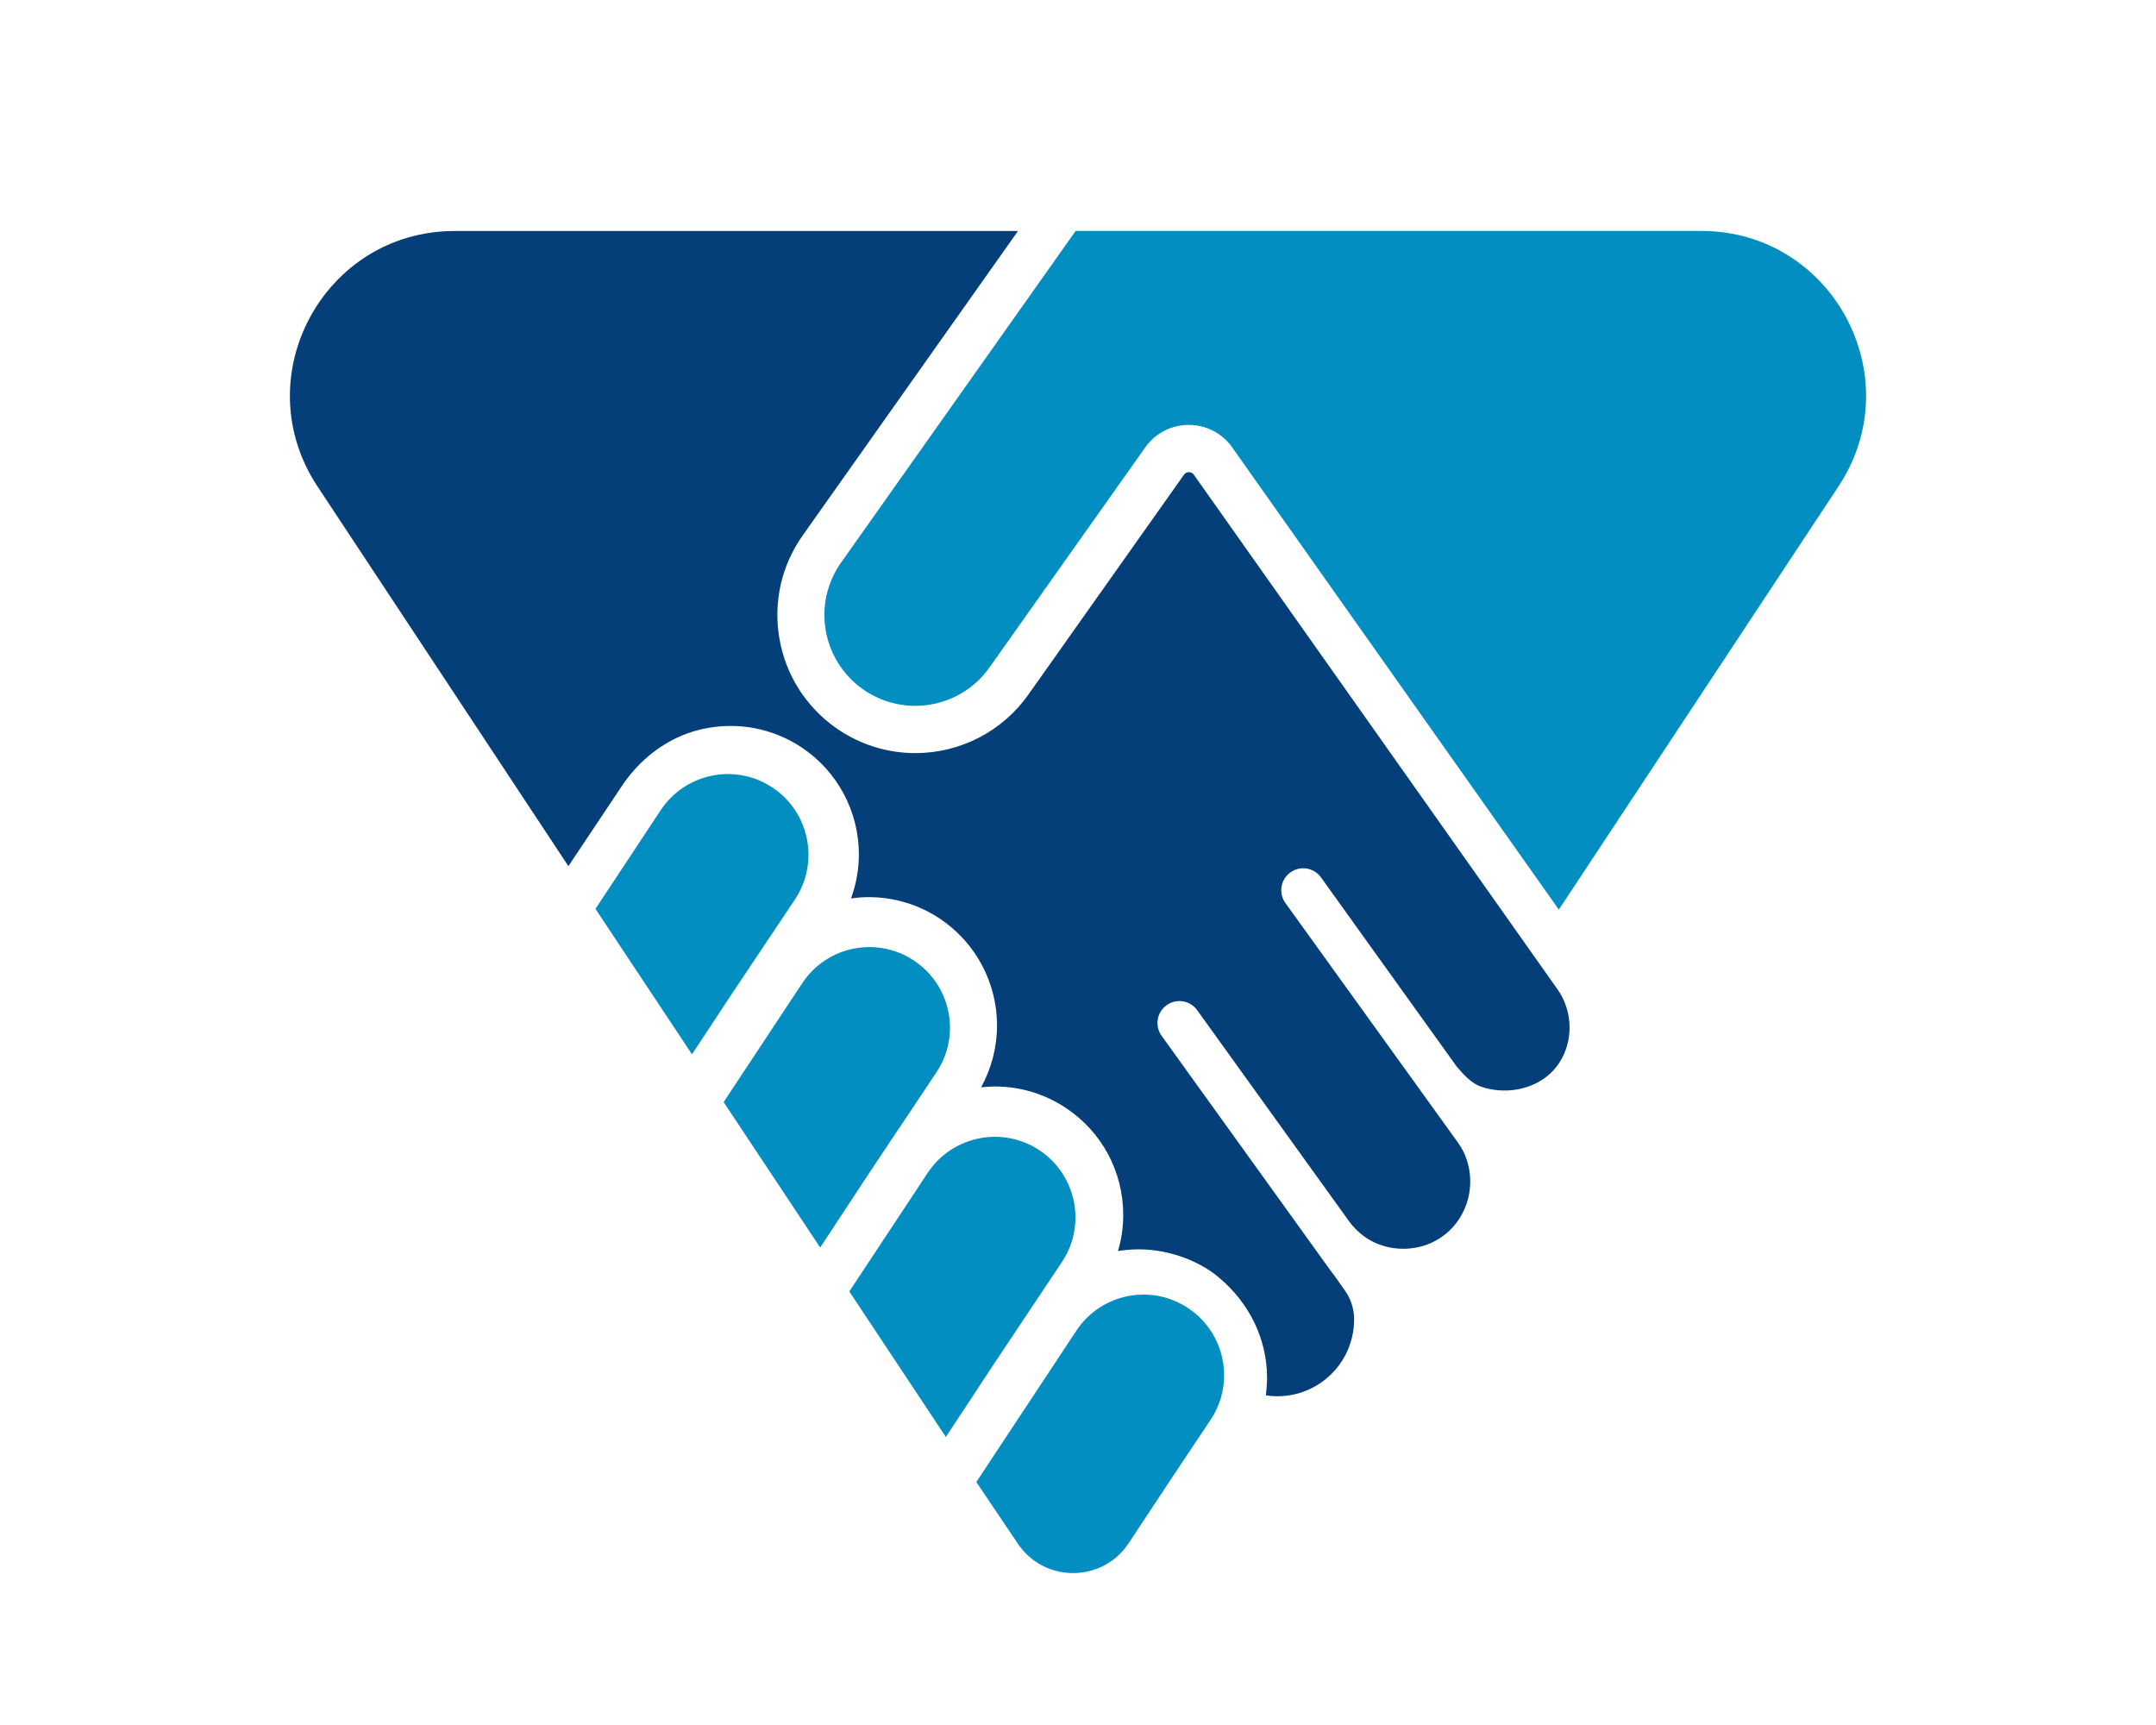
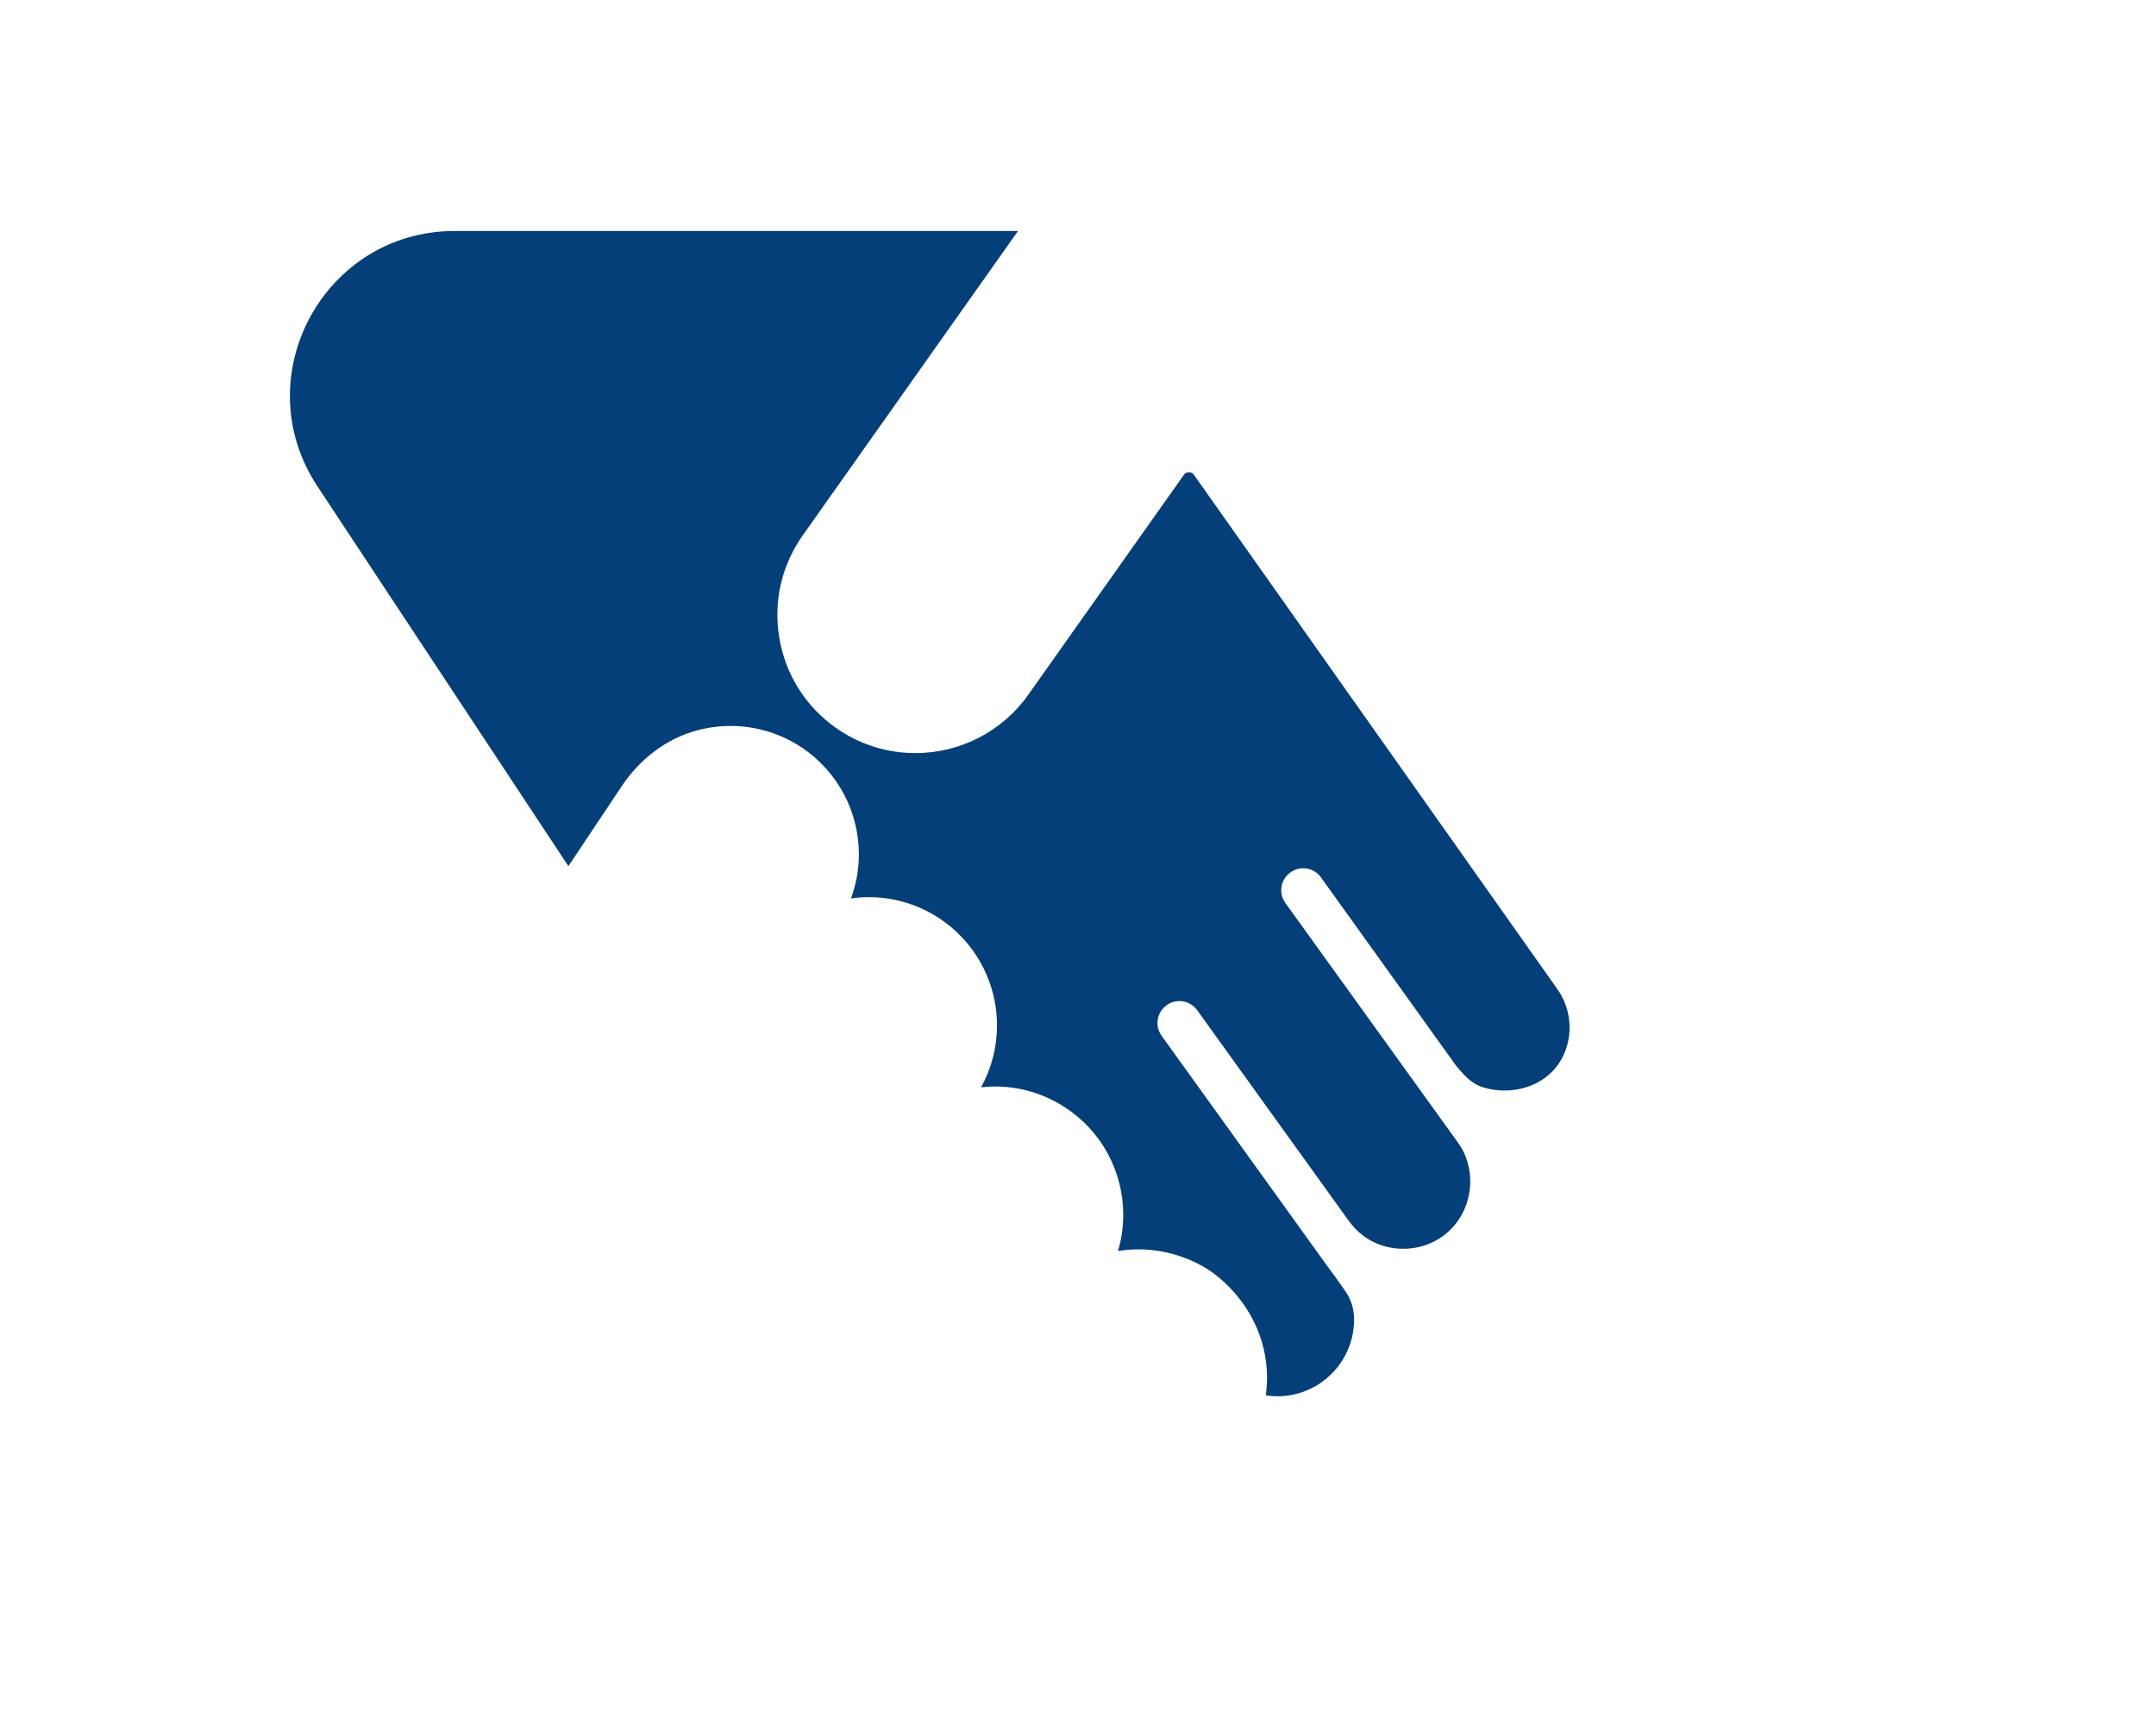
<svg xmlns="http://www.w3.org/2000/svg" version="1.1" width="1280" height="1024" viewBox="415 180 450 450" xml:space="preserve">
  <desc>Created with Fabric.js 5.3.0</desc>
  <defs>
</defs>
  <g transform="matrix(1 0 0 1 640 512)" id="background-logo">
-     <rect style="stroke: none; stroke-width: 0; stroke-dasharray: none; stroke-linecap: butt; stroke-dashoffset: 0; stroke-linejoin: miter; stroke-miterlimit: 4; fill: rgb(255,255,255); fill-opacity: 0; fill-rule: nonzero; opacity: 1;" paint-order="stroke" x="-640" y="-512" rx="0" ry="0" width="1280" height="1024" />
-   </g>
+     </g>
  <g transform="matrix(1.921 0 0 1.921 640 415.305)" id="logo-logo">
    <g style="" paint-order="stroke">
      <g transform="matrix(0.458 0 0 0.458 -20.136 -12.003)">
        <path style="stroke: none; stroke-width: 1; stroke-dasharray: none; stroke-linecap: butt; stroke-dashoffset: 0; stroke-linejoin: miter; stroke-miterlimit: 4; fill: rgb(4,63,121); fill-rule: nonzero; opacity: 1;" paint-order="stroke" transform=" translate(-542.322, -519.173)" d="M 728.998 593.069 C 728.03 594.557 726.852 595.844 725.523 596.93 C 720.165 601.308 712.342 602.407 705.792 600.127 C 702.794 599.084 700.543 596.436 698.528 594.091 L 658.34 538.08 C 656.24 535.17 652.18 534.51 649.27 536.61 C 646.35 538.7 645.69 542.76 647.79 545.68 L 698.875 616.594 C 699.838 617.931 700.663 619.371 701.247 620.912 C 705.622 632.458 699.034 645.322 686.846 647.789 C 681.298 648.912 675.358 647.734 670.824 644.293 C 669.221 643.077 667.802 641.621 666.627 639.987 C 666.627 639.987 621.63 577.46 621.63 577.46 C 619.53 574.55 615.47 573.88 612.56 575.98 C 609.64 578.08 608.98 582.14 611.08 585.05 L 661.6 655.25 C 661.78 655.5 661.97 655.73 662.17 655.94 L 665.514 660.696 C 667.242 663.154 668.17 666.085 668.17 669.09 L 668.17 669.14 C 668.17 676.31 664.79 683.36 658.48 687.8 C 653.84 691.05 648.4 692.34 643.18 691.81 C 642.78 691.77 642.39 691.72 641.99 691.66 C 642.16 690.33 642.27 689 642.32 687.64 C 642.35 687.11 642.35 686.69 642.35 686.47 C 642.35 674.81 636.96 664.15 628.08 656.73 C 627.22 655.98 626.3 655.32 625.36 654.68 C 619.22 650.6 611.5 648.37 604.31 648.37 C 602.22 648.37 600.17 648.54 598.14 648.87 C 598.64 647.21 599.02 645.52 599.28 643.8 C 599.29 643.78 599.29 643.76 599.29 643.74 C 599.56 641.9 599.7 640.03 599.7 638.15 C 599.7 625.3 593.31 613.44 582.65 606.42 C 576.4 602.28 569.15 600.08 561.68 600.08 C 560.28 600.08 558.91 600.17 557.55 600.33 C 560.63 594.72 562.27 588.48 562.27 582.01 C 562.27 580.12 562.13 578.25 561.86 576.41 C 560.3 565.88 554.39 556.41 545.41 550.38 C 539.11 546.16 531.8 543.94 524.25 543.94 C 522.47 543.94 520.72 544.08 518.97 544.33 C 520.5 540.16 521.31 535.77 521.31 531.3 C 521.31 518.53 514.98 506.67 504.4 499.59 C 495.89 493.91 485.5 491.85 475.23 494.03 C 473.06 494.49 470.95 495.15 468.92 495.99 C 468.9 496 468.89 496 468.87 496.01 C 461.65 499.03 455.47 504.33 451.07 510.92 L 435.17 534.75 L 435.01 534.51 L 360.76 422.15 C 339.31 389.7 362.58 346.42 401.48 346.42 L 568.5 346.42 L 504.7 436.62 C 498.37 445.54 495.89 456.4 497.73 467.18 C 499.57 477.97 505.51 487.39 514.46 493.73 C 521.41 498.64 529.58 501.23 538.08 501.23 C 551.39 501.23 563.89 494.76 571.53 483.94 L 617.71 418.69 C 617.85 418.51 618.25 417.94 619.18 417.94 C 620.11 417.94 620.51 418.51 620.65 418.7 C 620.65 418.7 728.478 571.268 728.5 571.3 C 733.018 577.693 733.284 586.487 728.998 593.069 z" stroke-linecap="round" />
      </g>
      <g transform="matrix(0.458 0 0 0.458 20.748 0)">
-         <path style="stroke: none; stroke-width: 1; stroke-dasharray: none; stroke-linecap: butt; stroke-dashoffset: 0; stroke-linejoin: miter; stroke-miterlimit: 4; fill: rgb(2,142,193); fill-rule: nonzero; opacity: 1;" paint-order="stroke" transform=" translate(-631.647, -545.397)" d="M 771.147 346.419 C 810.046 346.419 833.319 389.694 811.873 422.147 L 730.182 545.769 L 728.932 547.657 L 632.081 410.615 C 625.79 401.713 612.585 401.708 606.287 410.605 L 560.1 475.848 C 554.852 483.29 546.521 487.233 538.08 487.233 C 532.692 487.233 527.25 485.623 522.529 482.29 C 510.367 473.682 507.507 456.854 516.115 444.72 L 585.647 346.419 L 771.147 346.419 z M 495.816 511.503 C 484.82 504.144 470.019 507.115 462.66 518.084 L 443.25 547.435 L 471.88 590.56 L 482.57 574.343 L 490.151 562.986 L 502.425 544.631 C 505.118 540.576 506.424 535.967 506.424 531.413 C 506.424 523.693 502.703 516.085 495.816 511.503 z M 537.746 562.791 C 526.778 555.46 511.949 558.404 504.619 569.4 L 481.265 604.722 L 509.895 647.846 L 524.501 625.659 L 532.082 614.274 L 534.803 610.247 L 544.355 595.919 C 547.077 591.865 548.382 587.255 548.382 582.701 C 548.382 574.982 544.661 567.401 537.746 562.791 z M 574.984 619.05 C 563.988 611.719 549.187 614.663 541.828 625.631 L 518.531 660.87 L 547.16 704.022 L 561.738 681.89 L 569.319 670.533 L 572.013 666.479 L 581.565 652.178 C 584.286 648.124 585.591 643.514 585.591 638.96 C 585.591 631.241 581.87 623.66 574.984 619.05 z M 619.036 665.842 C 608.068 658.483 593.239 661.454 585.909 672.423 L 556.196 717.38 L 568.512 735.659 C 576.383 747.34 593.601 747.265 601.37 735.516 L 613.399 717.325 L 616.093 713.27 L 625.645 698.97 C 628.367 694.915 629.672 690.306 629.672 685.752 C 629.672 678.004 625.951 670.424 619.036 665.842 z" stroke-linecap="round" />
-       </g>
+         </g>
    </g>
  </g>
  <g transform="matrix(1 0 0 1 324.44 394.592)" id="tagline-006282ec-c41f-42fd-9ea6-487e16ef4208-logo">
    <g style="" paint-order="stroke">
      <g transform="matrix(1 0 0 1 0 0)" id="tagline-006282ec-c41f-42fd-9ea6-487e16ef4208-logo-path-0">
-         <path style="stroke: none; stroke-width: 0; stroke-dasharray: none; stroke-linecap: butt; stroke-dashoffset: 0; stroke-linejoin: miter; stroke-miterlimit: 4; fill: rgb(4,140,196); fill-rule: nonzero; opacity: 1;" paint-order="stroke" transform=" translate(0, 0)" d="" stroke-linecap="round" />
-       </g>
+         </g>
    </g>
  </g>
  <g transform="matrix(1 0 0 1 325 358.27)" id="text-logo">
    <g style="" paint-order="stroke">
      <g transform="matrix(1 0 0 1 0 0)" id="text-logo-path-0">
-         <path style="stroke: none; stroke-width: 0; stroke-dasharray: none; stroke-linecap: butt; stroke-dashoffset: 0; stroke-linejoin: miter; stroke-miterlimit: 4; fill: rgb(4,60,124); fill-rule: nonzero; opacity: 1;" paint-order="stroke" transform=" translate(0, 0)" d="" stroke-linecap="round" />
-       </g>
+         </g>
    </g>
  </g>
</svg>